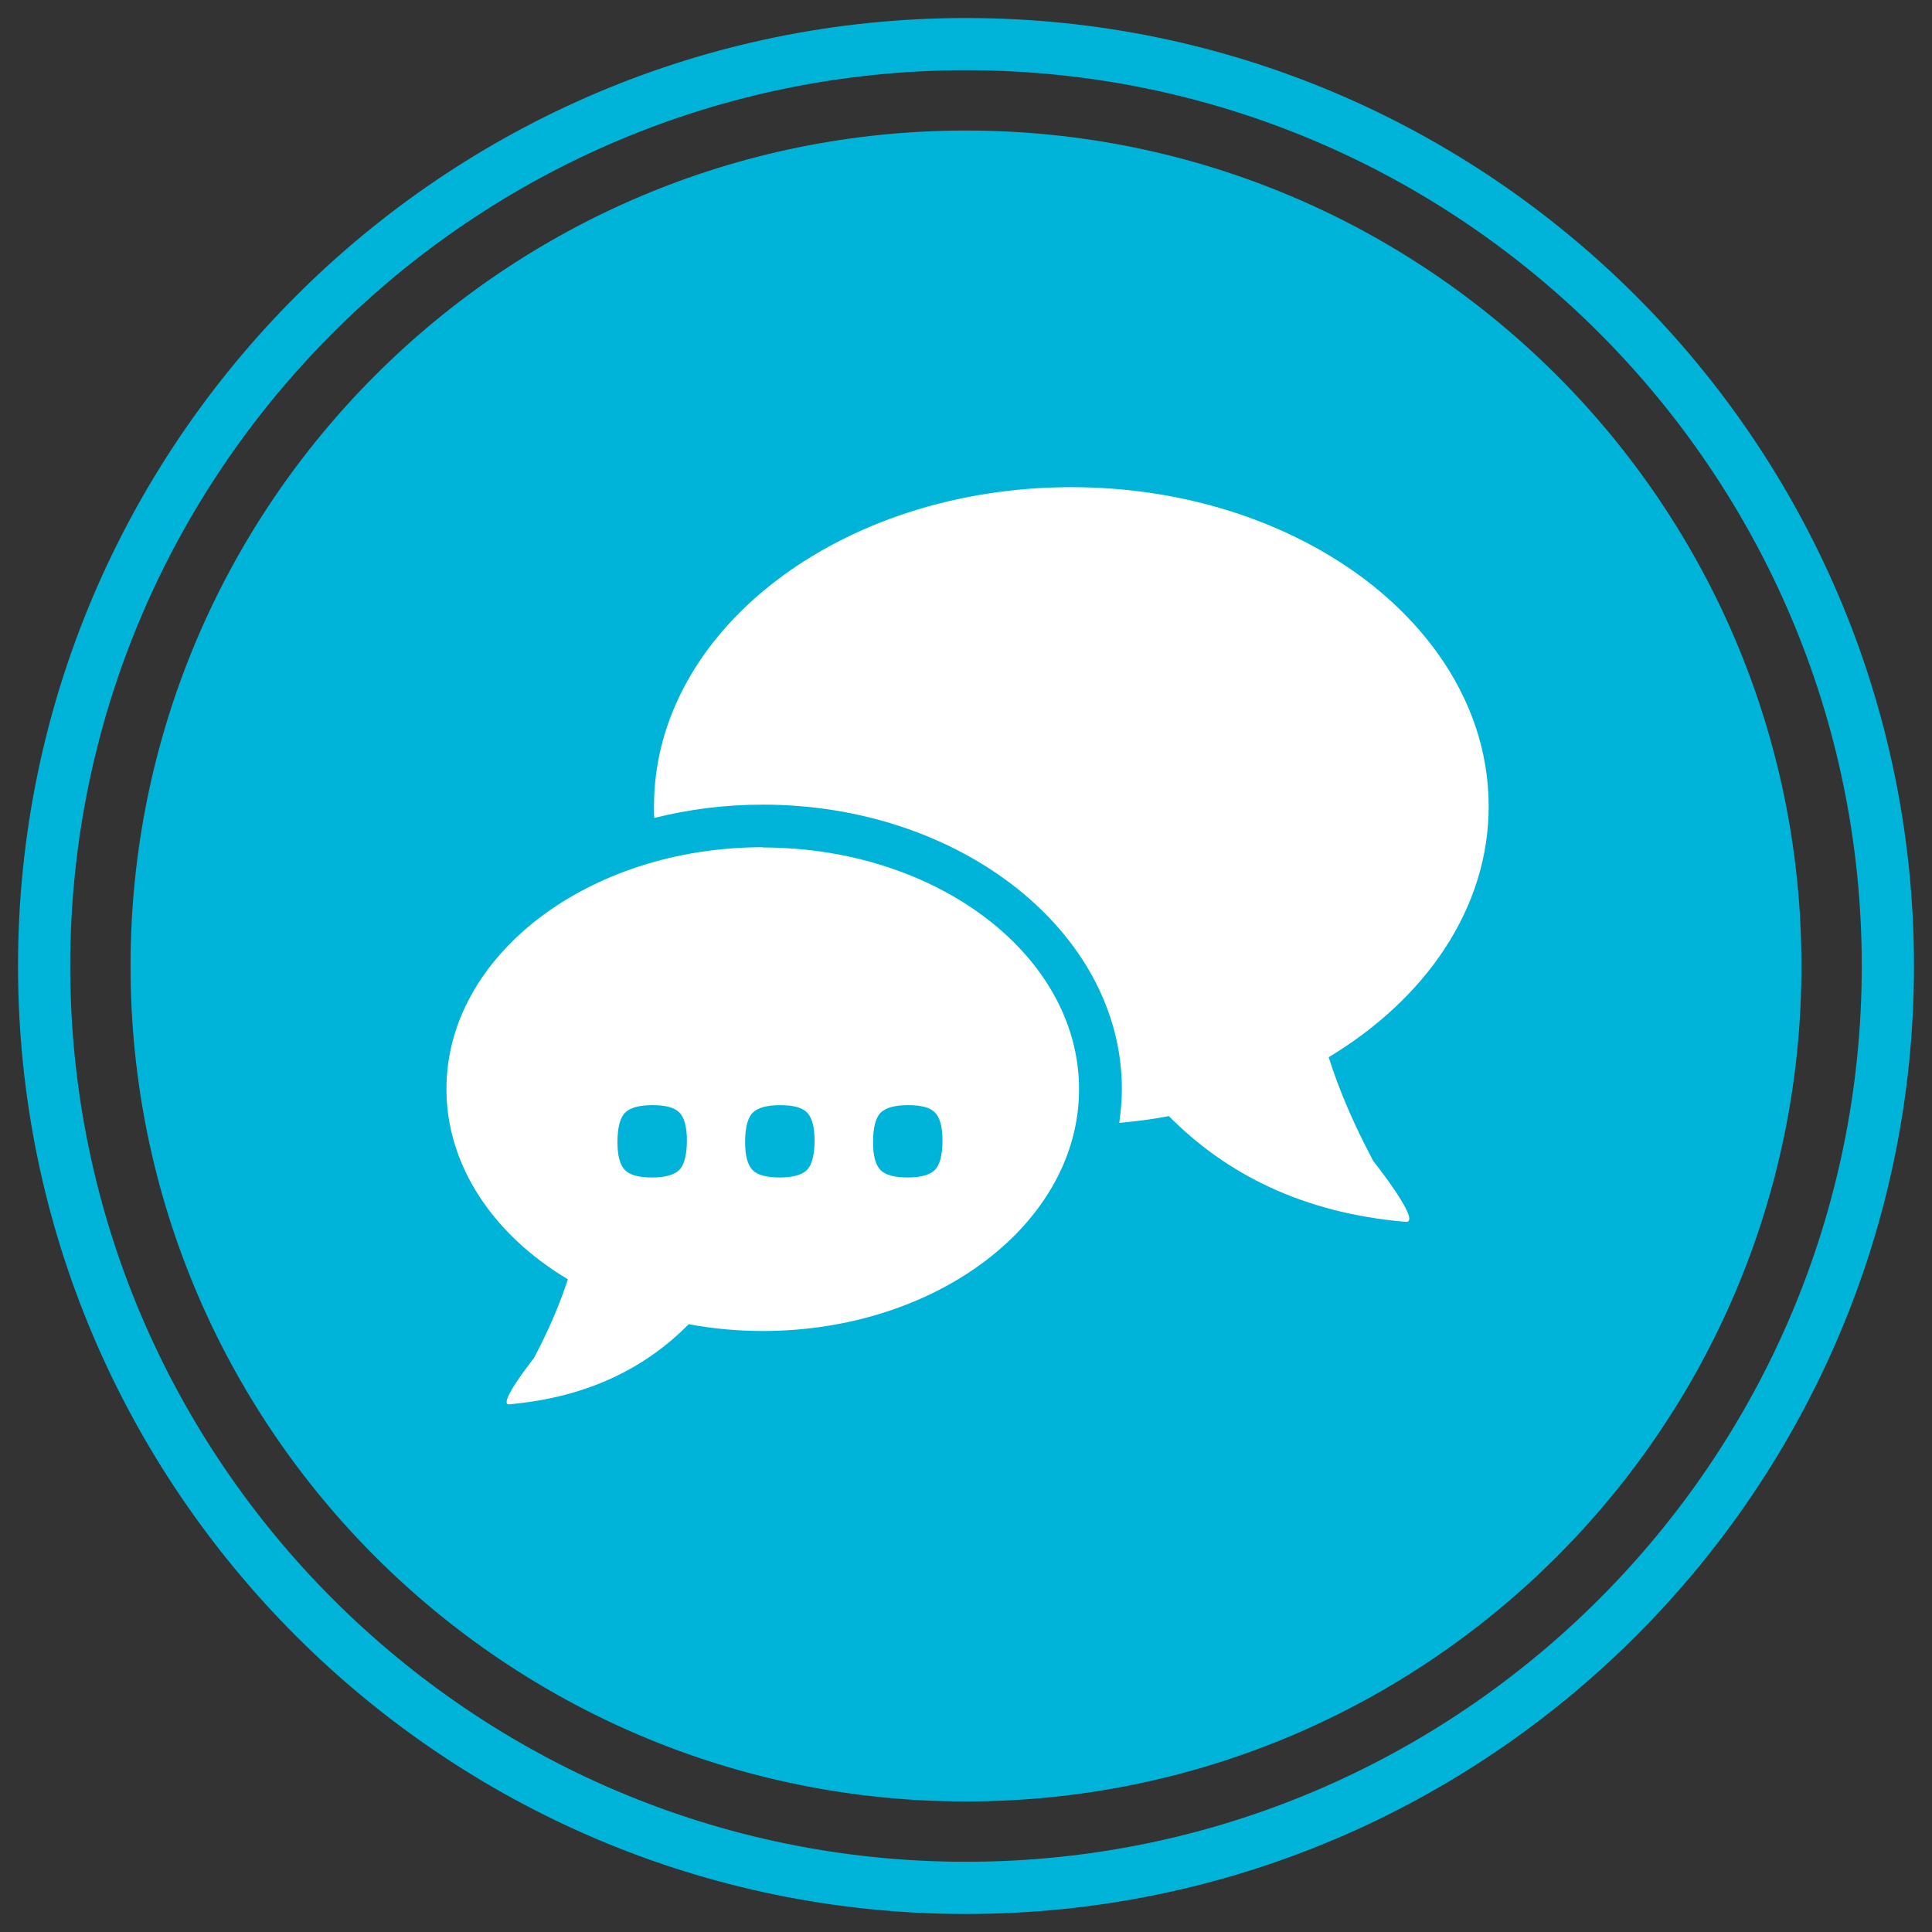
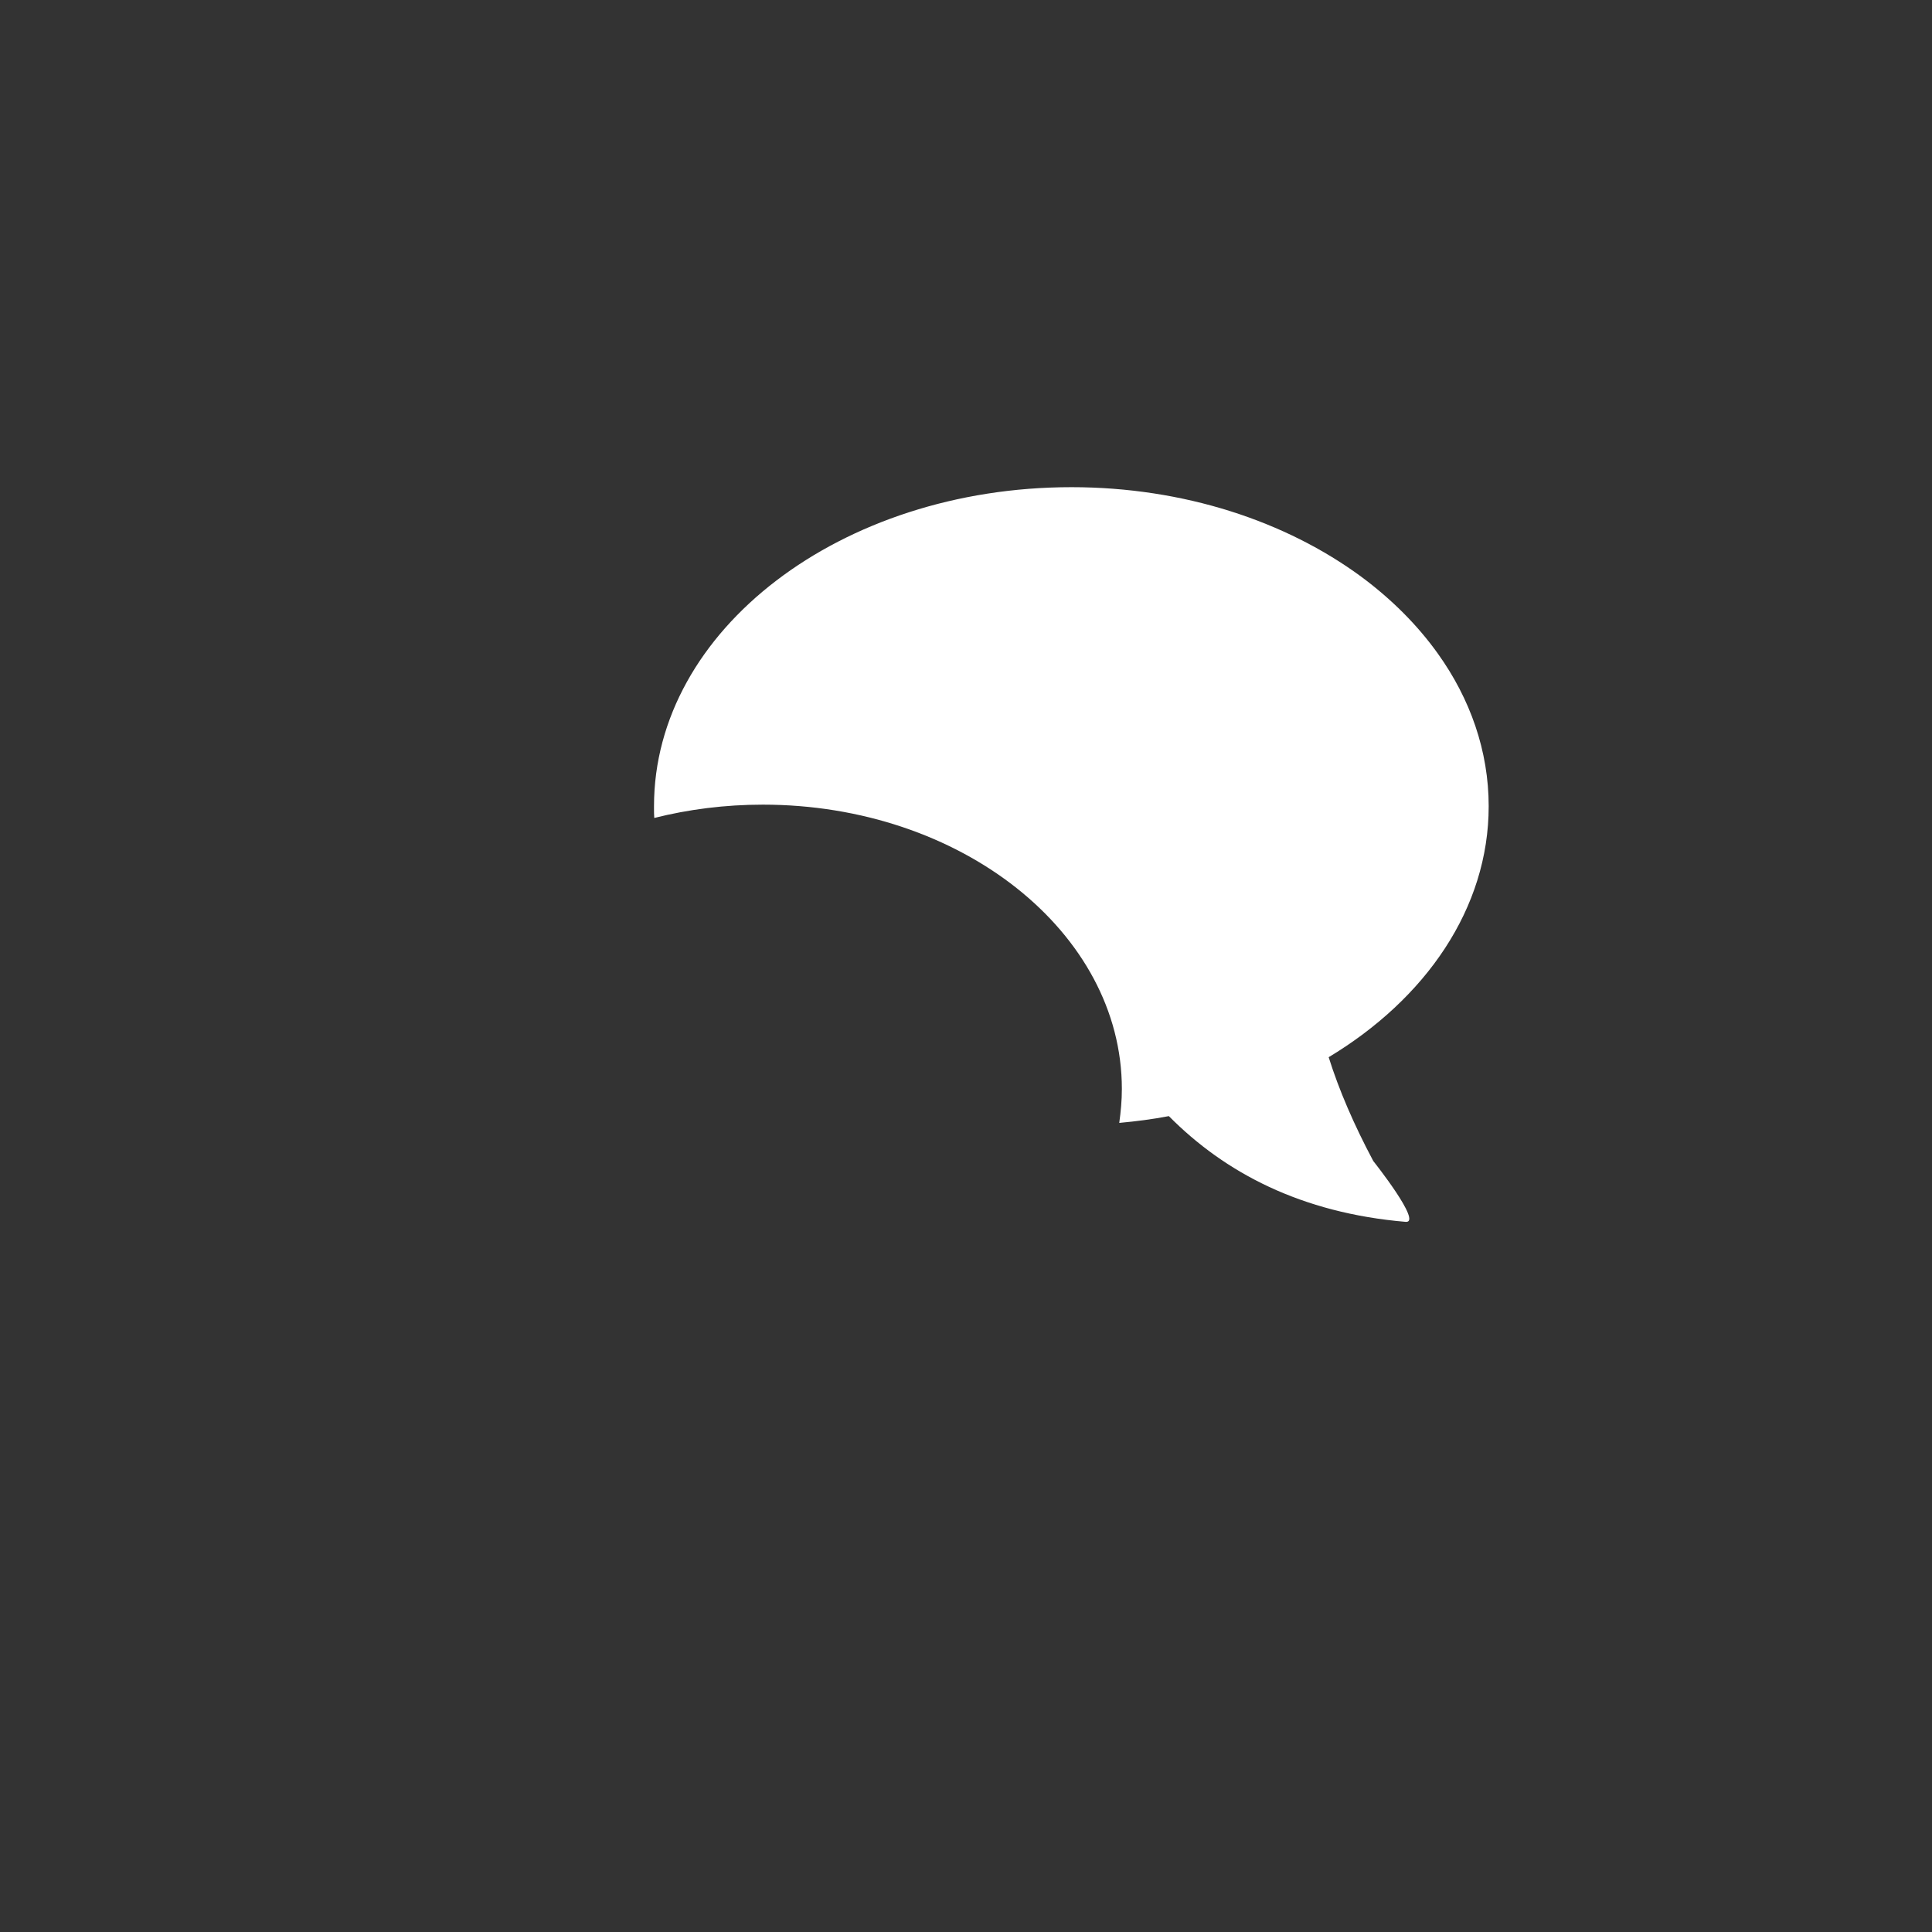
<svg xmlns="http://www.w3.org/2000/svg" id="Capa_1" data-name="Capa 1" viewBox="0 0 74 74">
  <rect x="0" y="0" width="74" height="74" fill="#333333" stroke="none" />
  <defs>
    <style>
      .cls-1 {
        fill: #fff;
      }

      .cls-2 {
        fill: #00b4d9;
      }
    </style>
  </defs>
-   <path class="cls-2" d="M69,37c0,17.67-14.33,32-32,32S5,54.67,5,37,19.33,5,37,5s32,14.33,32,32" />
-   <path class="cls-1" d="M29.22,32.45c-6.69,0-12.12,4.15-12.12,9.26,0,2.96,1.82,5.6,4.65,7.29-.31.96-.74,1.96-1.3,3.02,0,0-.67.84-.94,1.37-.12.24-.16.42,0,.4.12-.01.24-.03.36-.04,2.84-.32,4.95-1.45,6.51-3.03.91.17,1.86.26,2.83.26,6.69,0,12.12-4.15,12.12-9.26s-5.43-9.26-12.12-9.26M26.02,44.81c-.19.19-.54.29-1.04.29s-.85-.09-1.04-.28c-.19-.19-.29-.54-.29-1.07,0-.56.1-.94.29-1.13.19-.19.54-.29,1.05-.29s.84.09,1.03.28.29.55.29,1.08-.1.93-.29,1.12M30.91,44.81c-.19.19-.54.29-1.04.29s-.85-.09-1.04-.28c-.19-.19-.29-.54-.29-1.07,0-.56.1-.94.29-1.13.19-.19.54-.29,1.05-.29s.84.09,1.03.28c.19.19.29.55.29,1.08s-.1.93-.29,1.12M35.81,44.81c-.19.19-.54.29-1.04.29s-.85-.09-1.04-.28c-.19-.19-.29-.54-.29-1.07,0-.56.1-.94.29-1.13.19-.19.54-.29,1.05-.29s.84.09,1.03.28c.19.19.29.55.29,1.08s-.1.93-.29,1.12" />
  <path class="cls-1" d="M50.88,40.5c3.73-2.24,6.14-5.71,6.14-9.62,0-2.12-.71-4.12-1.95-5.85-.78-1.09-1.77-2.08-2.93-2.94-2.88-2.12-6.79-3.43-11.1-3.43-8.83,0-15.99,5.47-15.99,12.22,0,.02,0,.05,0,.07,0,.13,0,.26.01.38,1.31-.33,2.71-.51,4.16-.51,7.58,0,13.75,4.89,13.75,10.89,0,.44-.04.87-.1,1.3.65-.06,1.28-.14,1.9-.26,2.15,2.17,5.07,3.71,9.07,4.05.66.06-1.24-2.33-1.24-2.33-.74-1.39-1.31-2.71-1.71-3.98" />
-   <path class="cls-2" d="M37,73.31C16.98,73.31.69,57.02.69,37S16.98.69,37,.69s36.31,16.29,36.31,36.31-16.29,36.31-36.31,36.31ZM37,2.69C18.08,2.69,2.69,18.08,2.69,37s15.39,34.31,34.31,34.31,34.31-15.39,34.31-34.31S55.92,2.69,37,2.69Z" />
</svg>